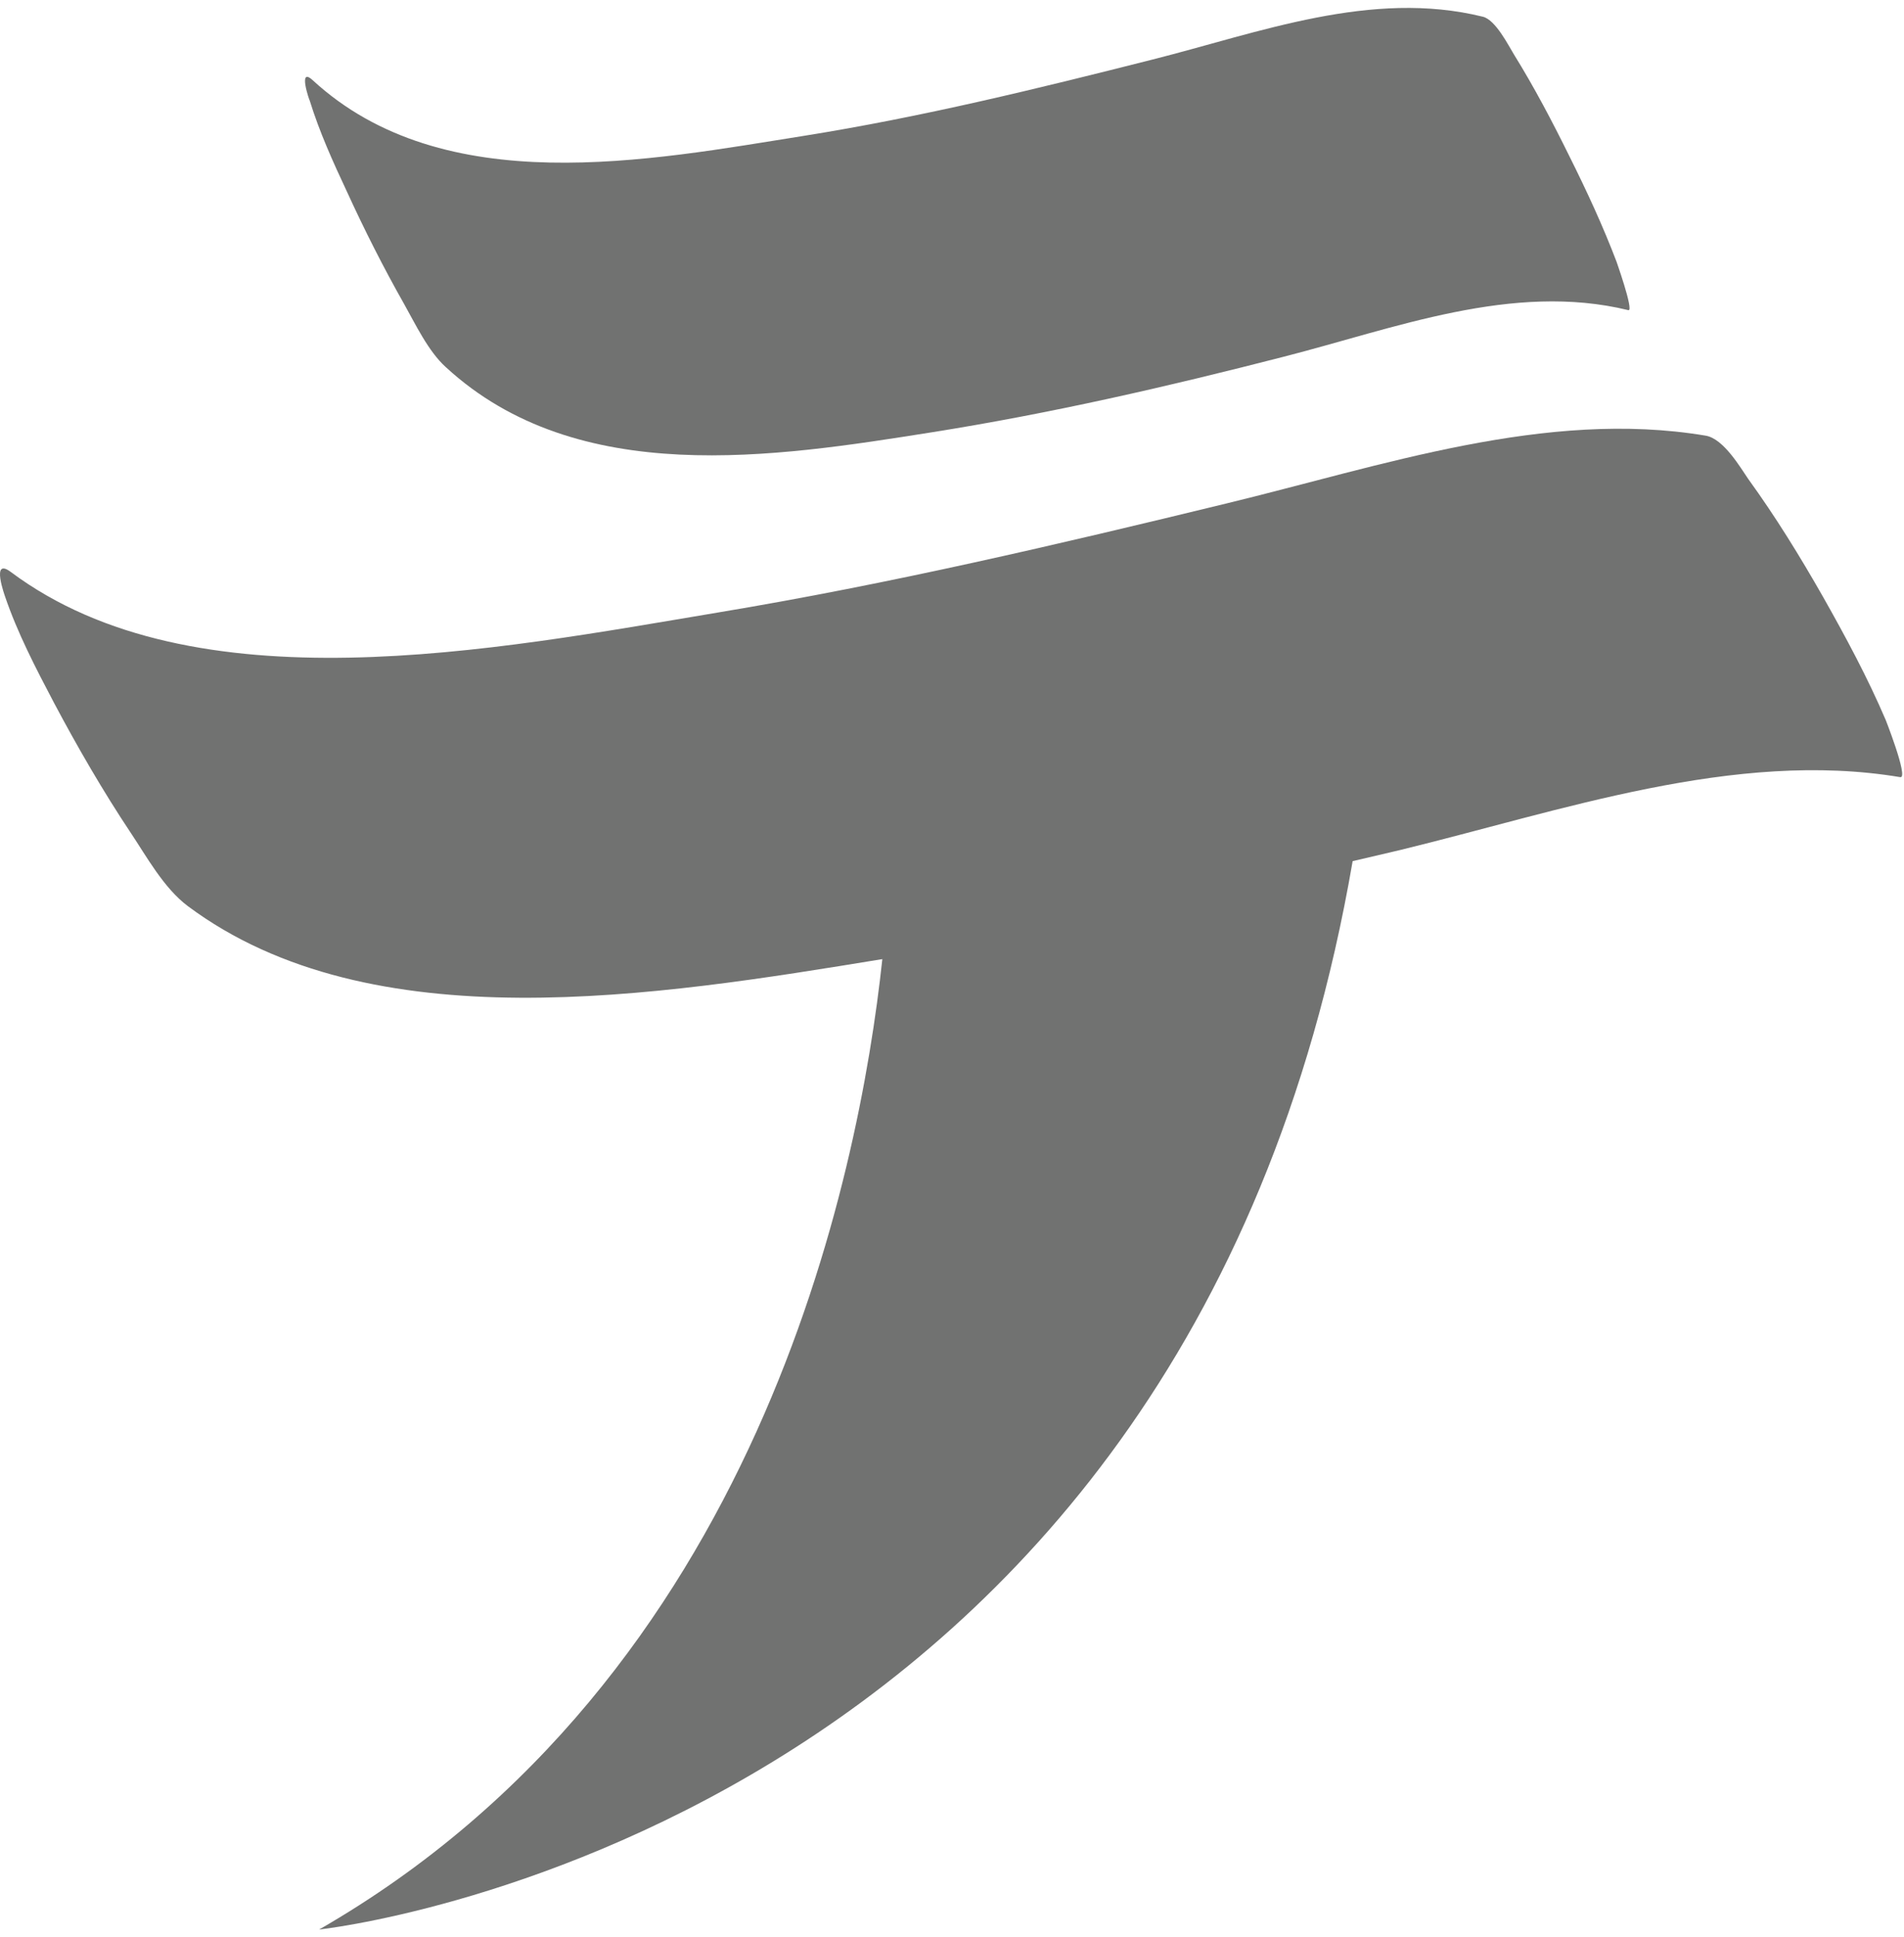
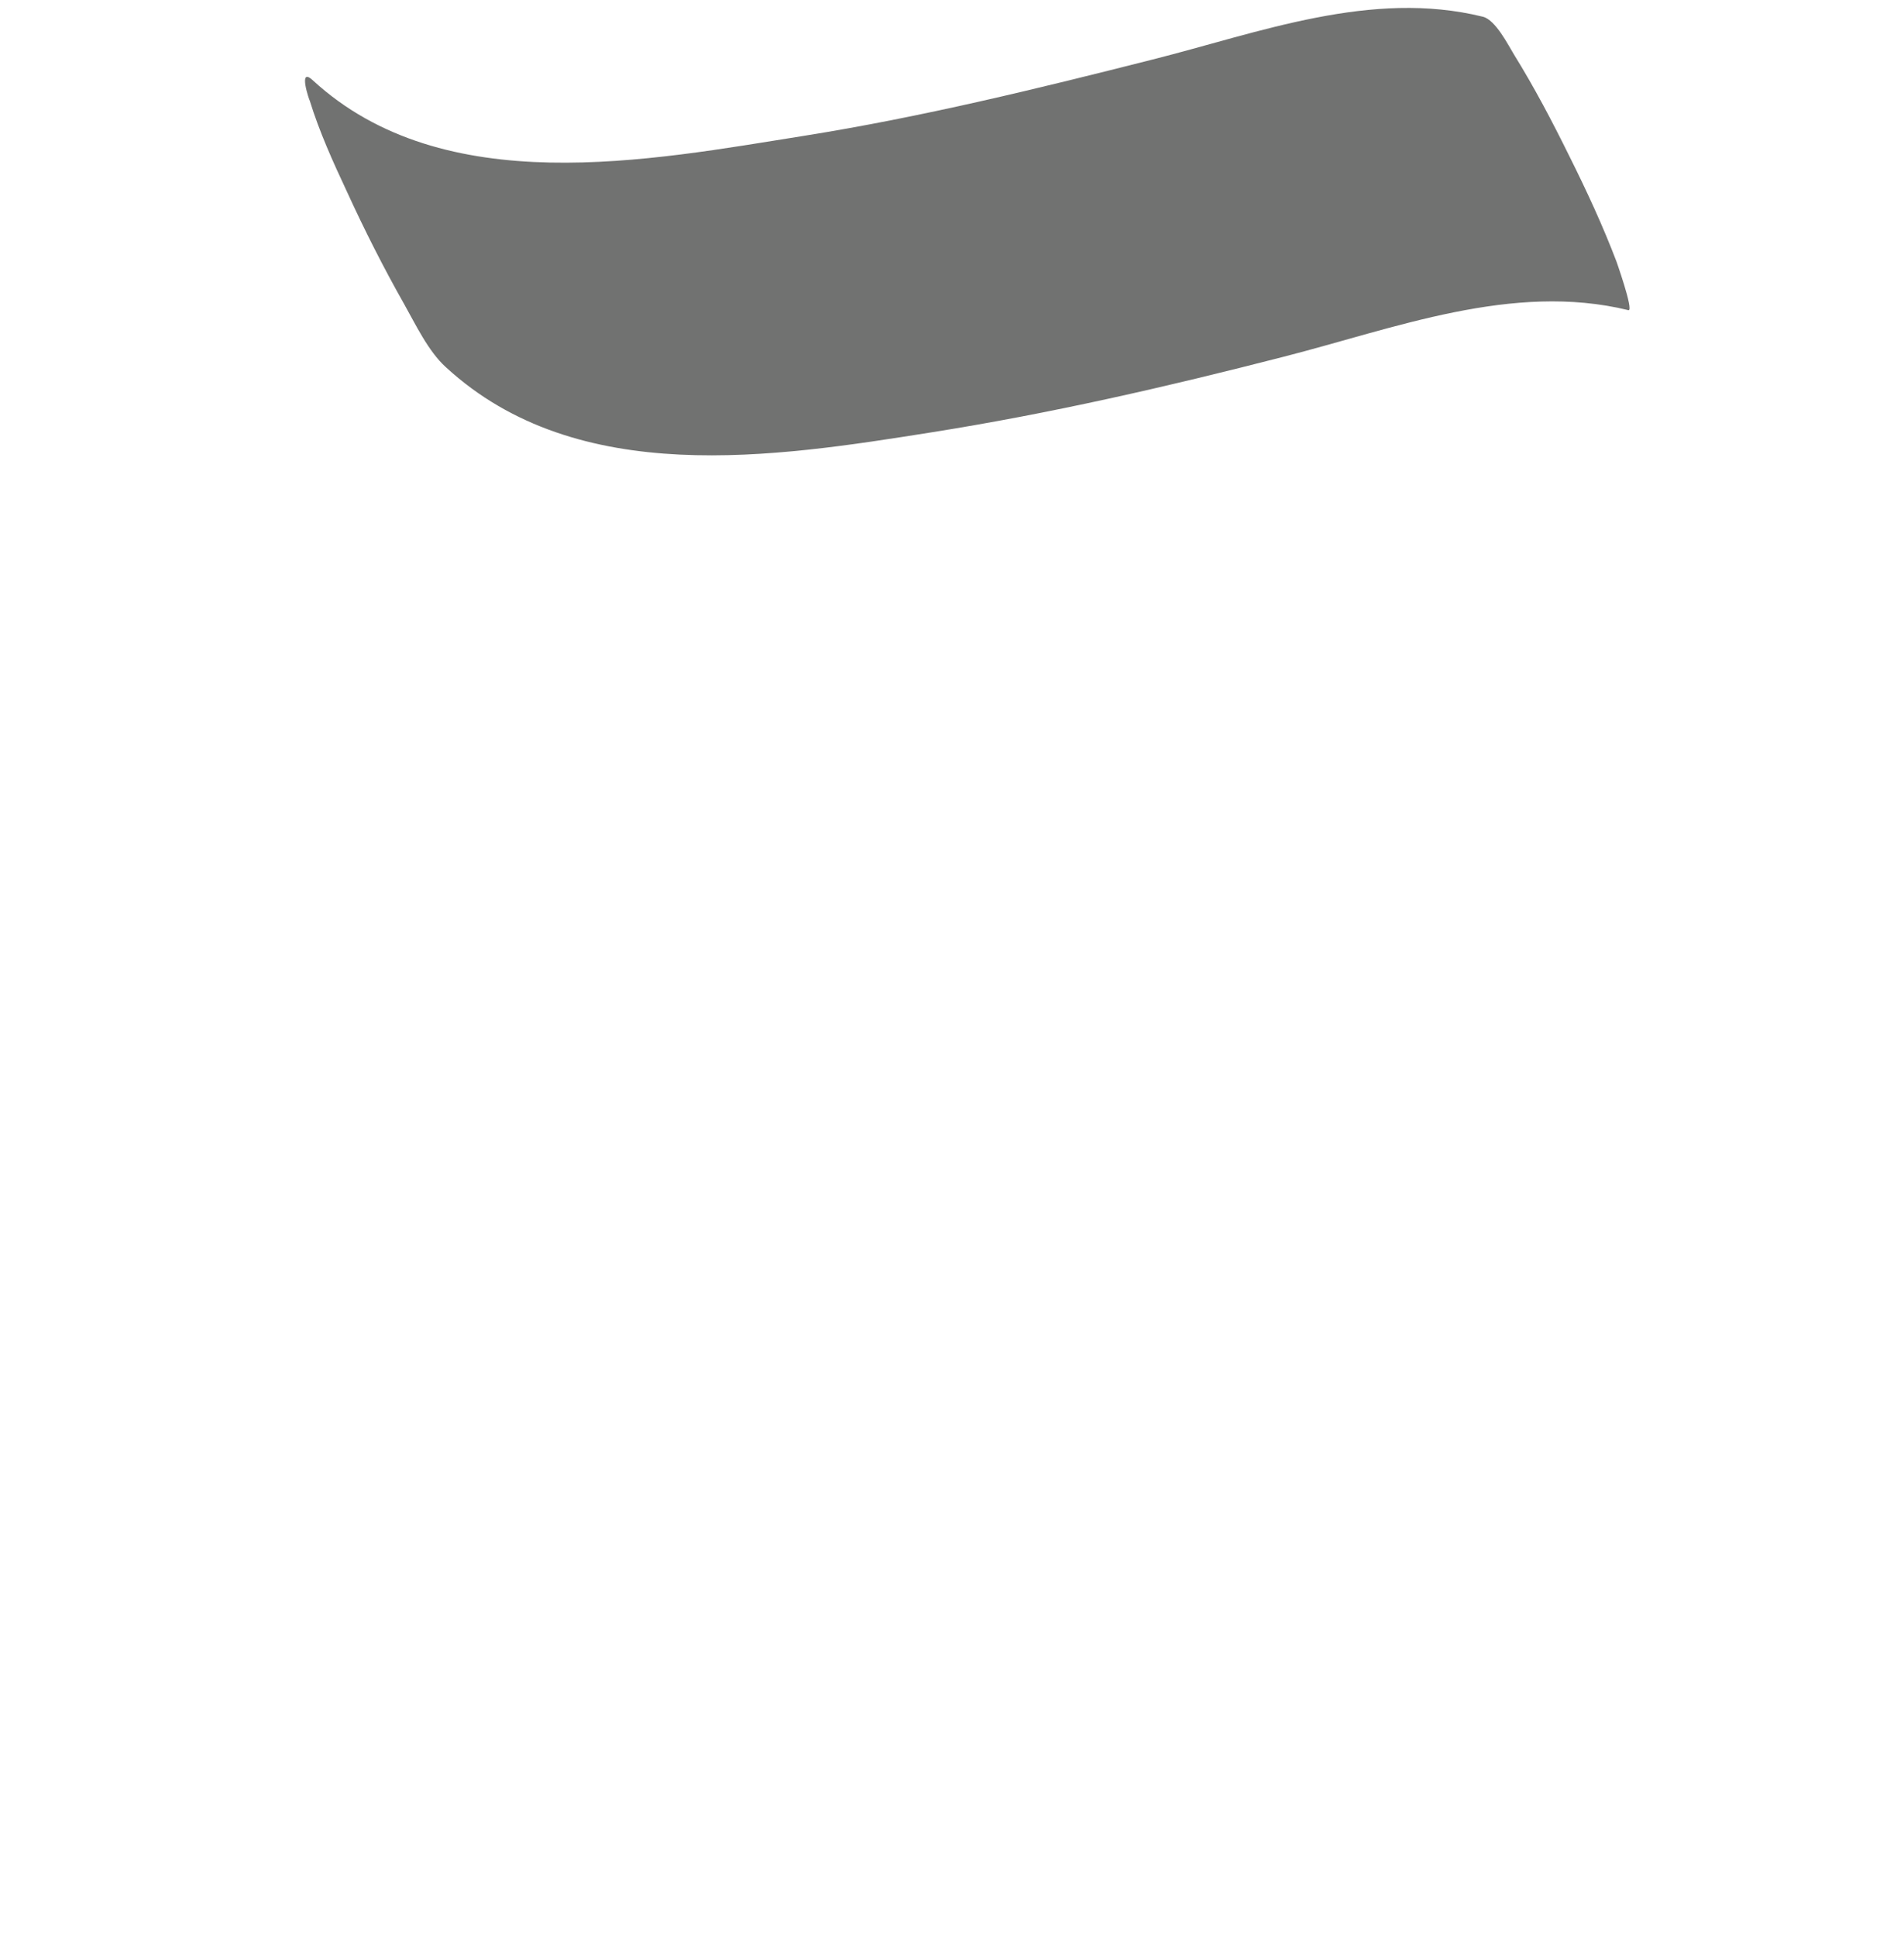
<svg xmlns="http://www.w3.org/2000/svg" width="236" height="240" viewBox="0 0 236 240" fill="none">
  <path d="M38.742 9.922C55.042 24.93 80.58 19.854 99.654 16.827C114.283 14.494 128.565 10.994 142.879 7.369C156.121 4.027 169.993 -1.333 183.802 2.072C185.378 2.45 186.986 5.666 187.648 6.738C190.171 10.805 192.409 15.062 194.522 19.349C196.665 23.637 198.683 27.988 200.386 32.465C200.165 31.866 202.593 38.613 201.836 38.424C187.491 34.924 172.83 40.694 159.116 44.193C144.644 47.914 130.205 51.224 115.481 53.557C96.154 56.615 71.626 60.556 55.263 45.486C53.087 43.531 51.479 40.126 50.092 37.667C47.538 33.158 45.174 28.492 42.998 23.732C41.296 20.106 39.593 16.354 38.395 12.476C38.364 12.508 36.882 8.22 38.742 9.922Z" fill="#717271" />
-   <path d="M235.539 96.278C214.983 92.841 193.45 100.471 173.461 105.326C171.538 105.768 169.583 106.24 167.66 106.682C146.851 227.686 39.562 239.036 39.562 239.036C93.947 207.76 106.464 145.871 109.365 118.82C81.368 123.392 46.025 129.193 23.293 112.262C20.298 110.024 18.154 106.083 16.231 103.214C12.763 98.012 9.61 92.557 6.678 87.04C4.44 82.784 2.17 78.433 0.625 73.893C0.656 73.956 -1.204 68.943 1.35 70.866C24.081 87.828 61.284 80.514 88.998 75.879C110.247 72.348 131.087 67.461 151.959 62.385C171.254 57.719 191.621 50.657 211.389 53.967C213.659 54.314 215.803 58.066 216.686 59.327C220.091 64.025 223.117 68.943 225.955 73.924C228.792 78.937 231.504 83.982 233.742 89.215C233.49 88.585 236.643 96.467 235.539 96.278Z" fill="#717271" />
</svg>